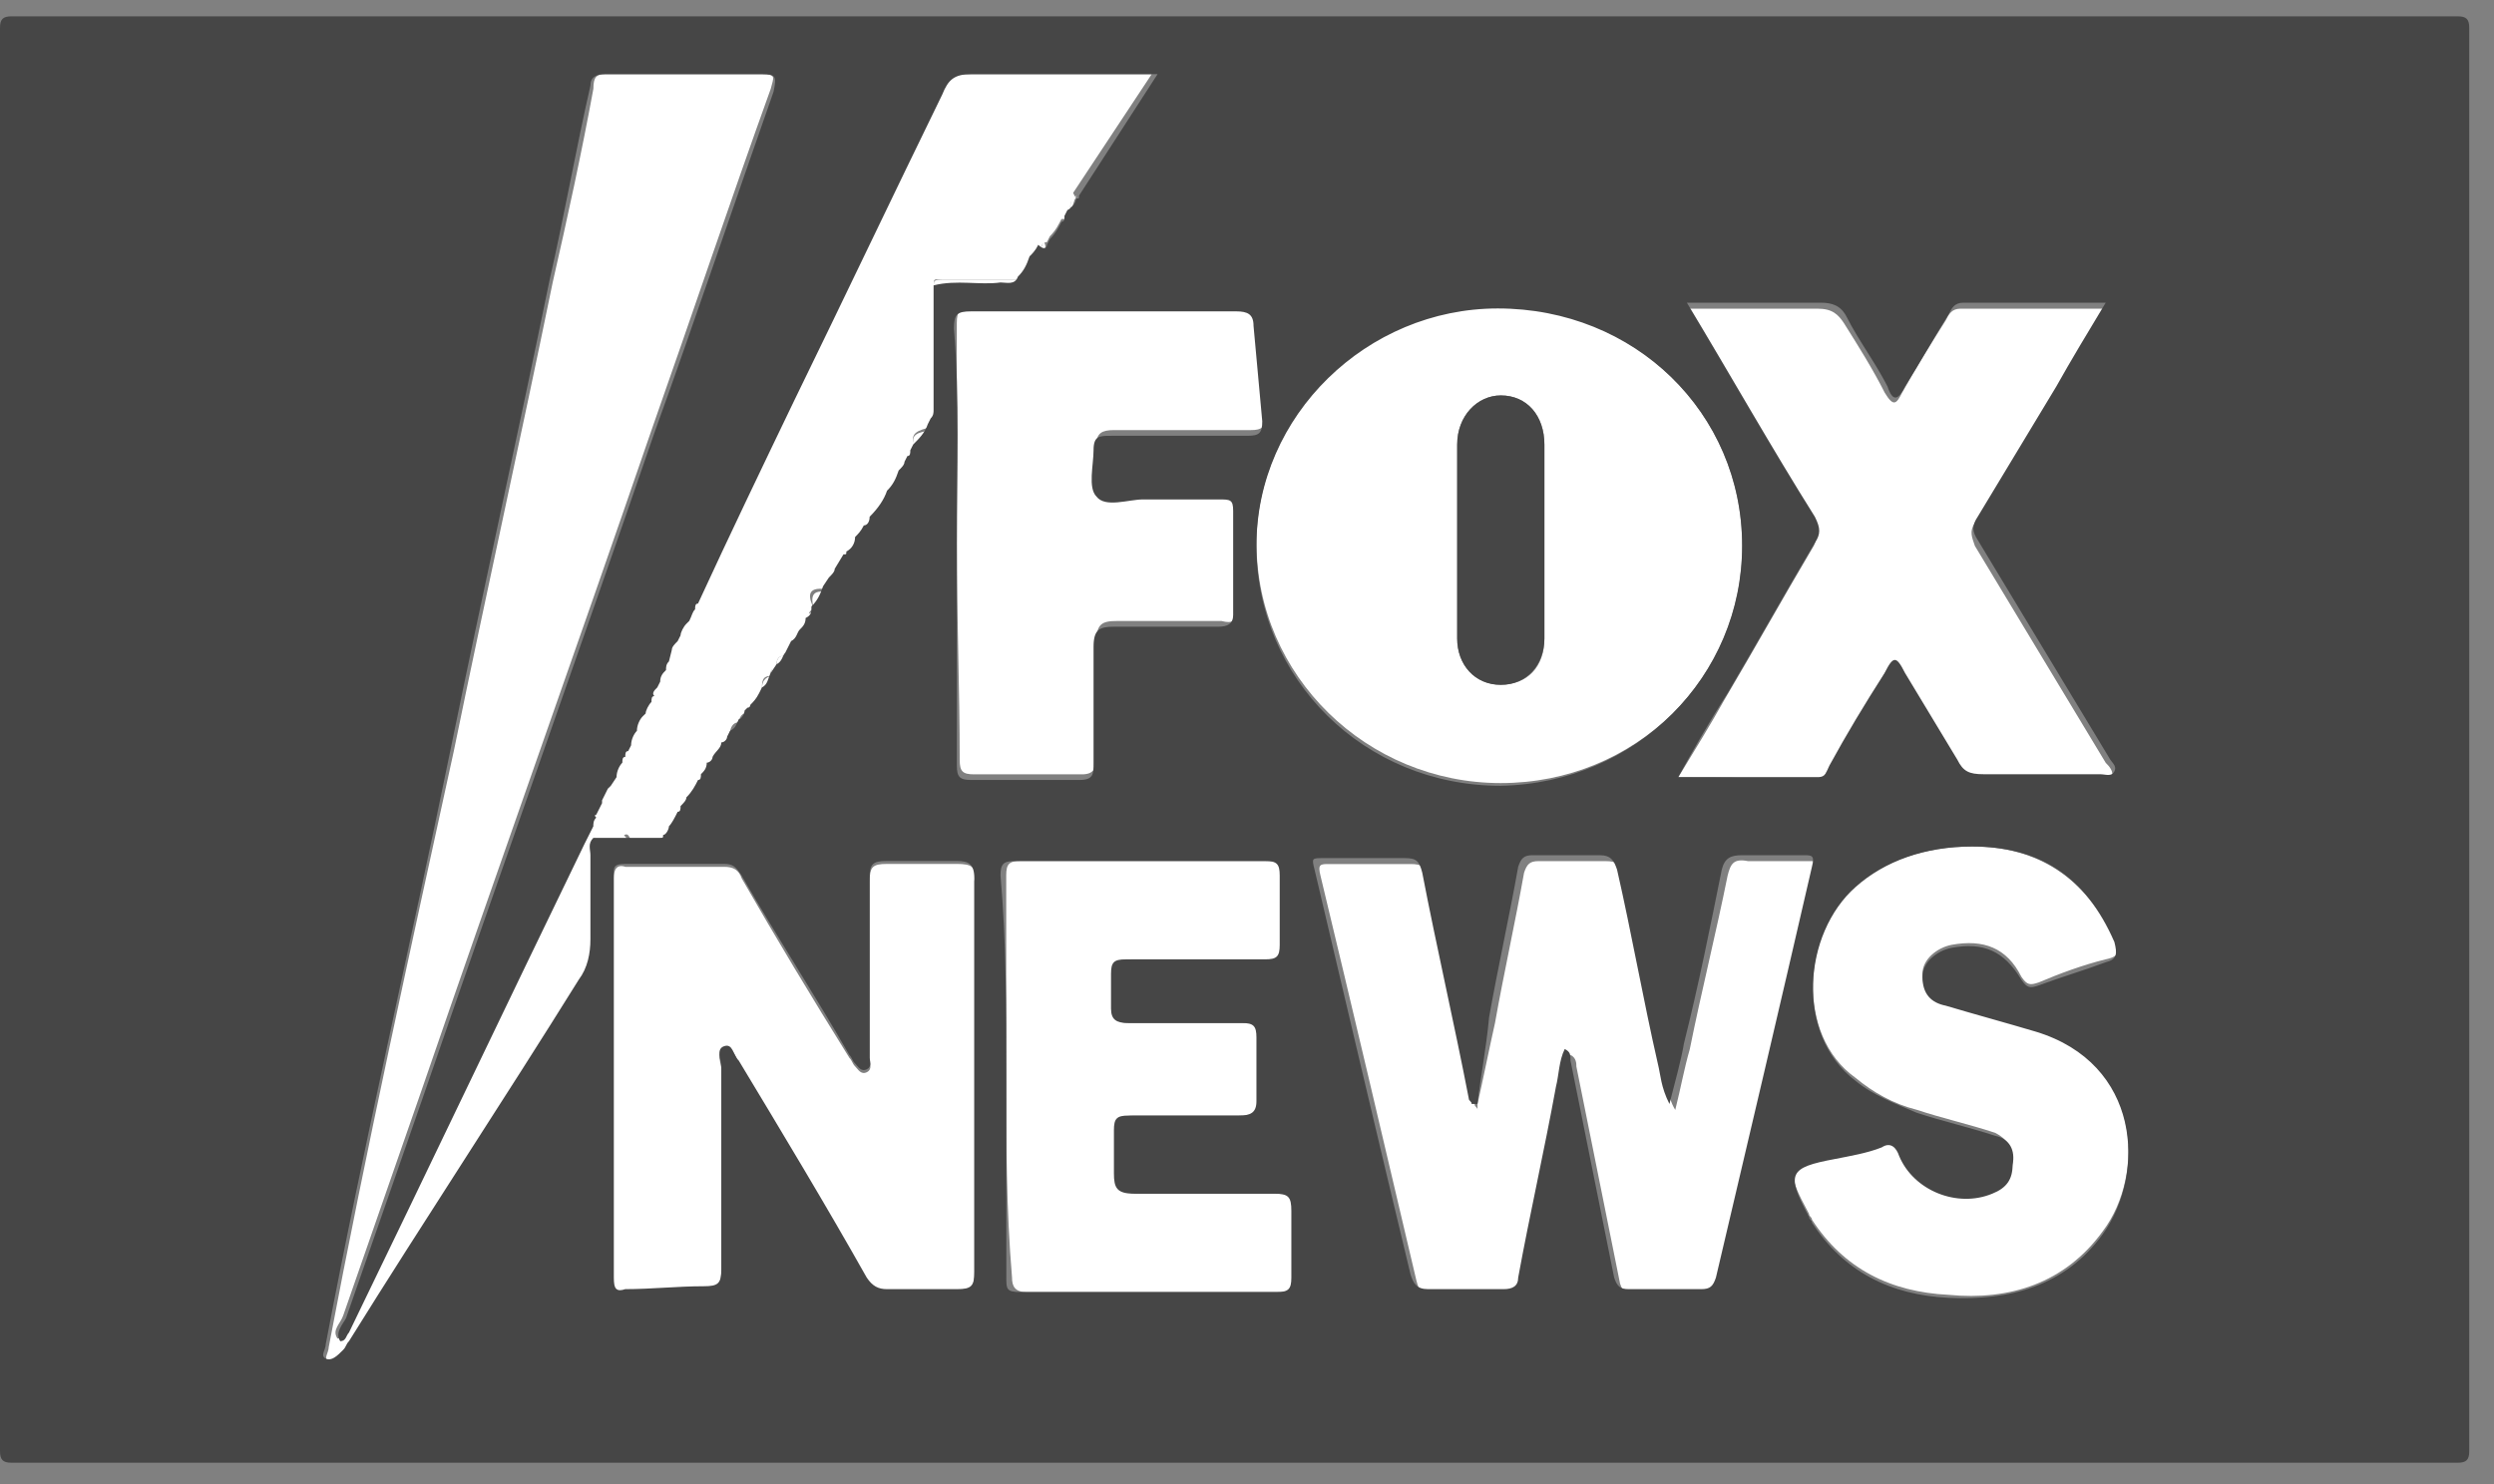
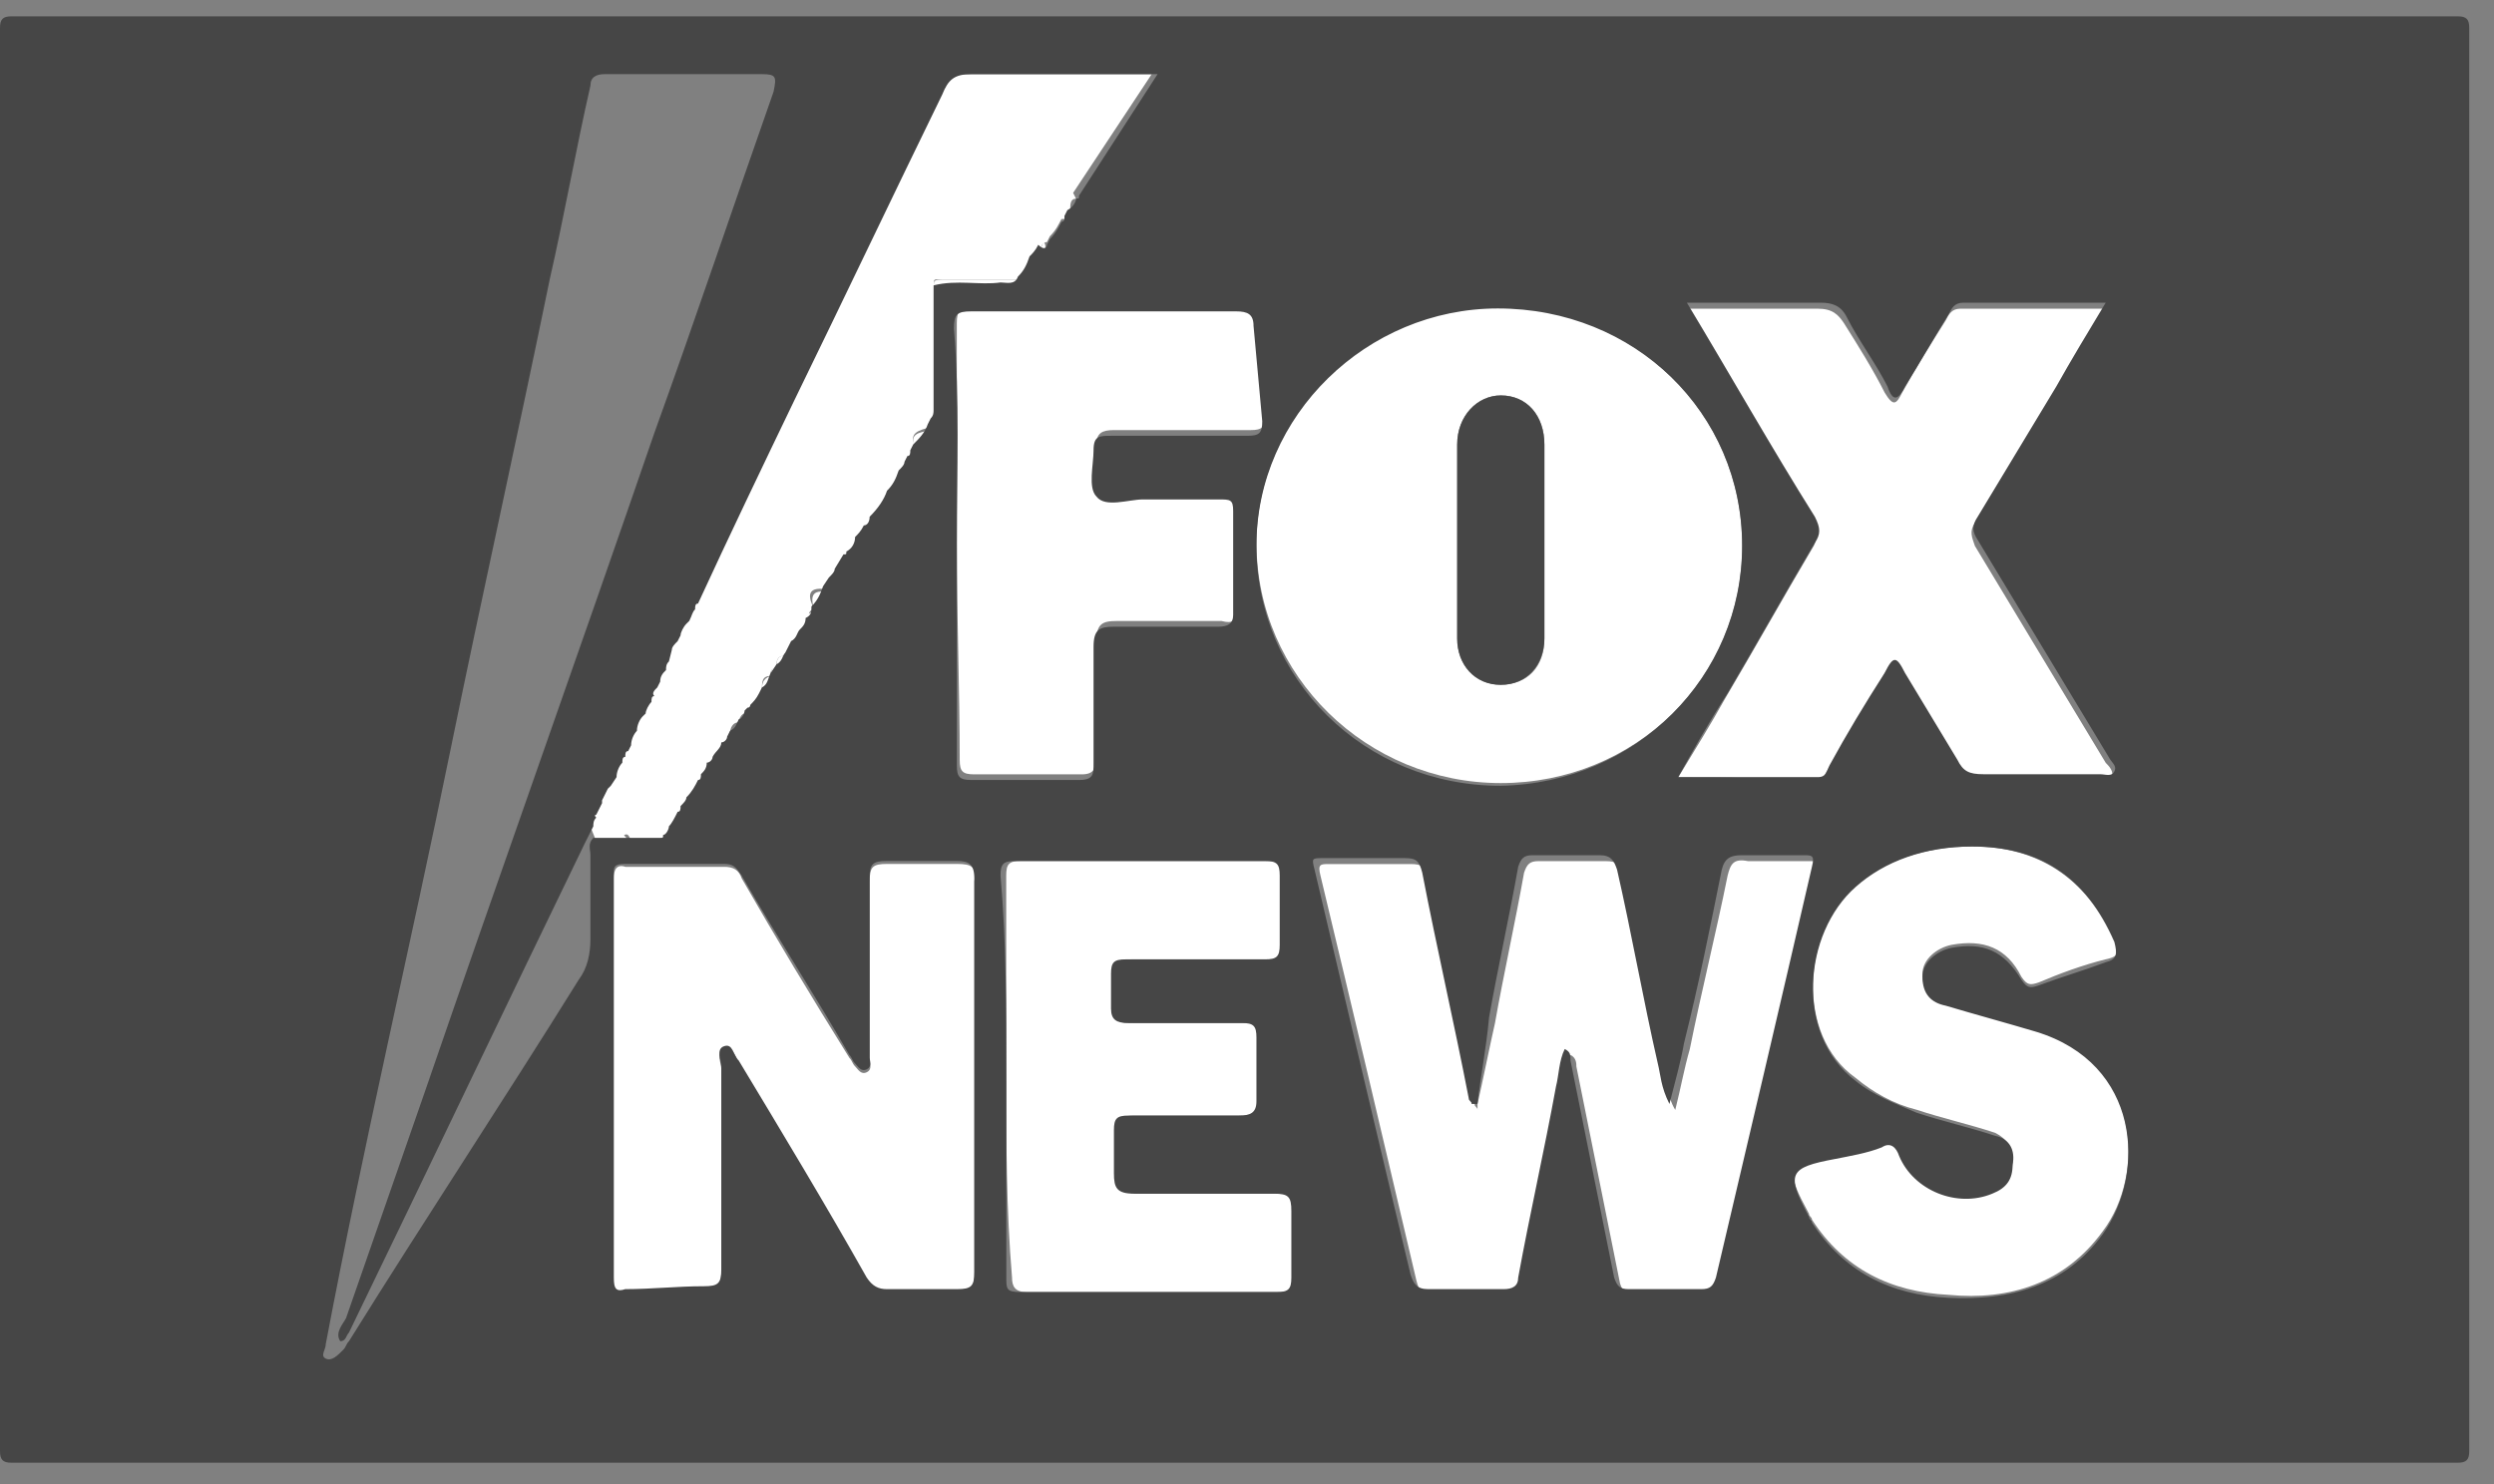
<svg xmlns="http://www.w3.org/2000/svg" width="42" height="25" viewBox="0 0 42 25" fill="none">
  <rect x="0" y="0" width="42" height="25" fill="#808080" stroke="none" />
  <path d="M29.34 9.195C29.34 11.436 27.527 13.191 25.274 13.191C23.021 13.191 21.16 11.388 21.16 9.146C21.16 7.002 23.021 5.15 25.225 5.15C27.527 5.199 29.34 6.953 29.34 9.195ZM26.009 9.097C26.009 8.561 26.009 8.025 26.009 7.489C26.009 7.002 25.715 6.661 25.274 6.661C24.883 6.661 24.54 7.002 24.54 7.489C24.54 8.561 24.54 9.682 24.54 10.754C24.54 11.193 24.834 11.534 25.274 11.534C25.715 11.534 26.009 11.242 26.009 10.754C26.009 10.218 26.009 9.682 26.009 9.097Z" fill="white" />
-   <path d="M10.042 14.165C9.944 14.214 9.993 14.36 9.993 14.457C9.993 14.945 9.993 15.383 9.993 15.87C9.993 16.114 9.944 16.358 9.797 16.553C8.523 18.599 7.201 20.597 5.928 22.644C5.879 22.693 5.879 22.741 5.83 22.79C5.781 22.888 5.683 22.985 5.536 22.936C5.438 22.888 5.536 22.79 5.536 22.693C6.172 19.33 6.907 16.017 7.642 12.654C8.181 10.023 8.768 7.391 9.307 4.76C9.552 3.688 9.797 2.567 9.993 1.495C9.993 1.3 10.042 1.251 10.189 1.251C11.07 1.251 11.952 1.251 12.834 1.251C13.078 1.251 13.029 1.3 12.98 1.495C12.295 3.395 11.658 5.296 10.972 7.245C9.699 10.949 8.376 14.652 7.103 18.356C6.662 19.623 6.221 20.89 5.781 22.157C5.732 22.303 5.585 22.4 5.683 22.547C5.781 22.547 5.781 22.449 5.83 22.4C7.152 19.671 8.474 16.894 9.797 14.165C9.846 14.067 9.895 13.97 9.944 13.873L10.042 14.165Z" fill="white" />
  <path d="M24.882 18.599C24.98 18.161 25.078 17.673 25.176 17.235C25.323 16.406 25.519 15.529 25.666 14.701C25.715 14.555 25.764 14.506 25.91 14.506C26.302 14.506 26.645 14.506 27.037 14.506C27.233 14.506 27.282 14.555 27.331 14.749C27.576 15.822 27.772 16.942 28.017 18.014C28.066 18.209 28.066 18.453 28.212 18.697C28.31 18.307 28.359 18.014 28.457 17.673C28.653 16.699 28.898 15.724 29.094 14.749C29.143 14.555 29.192 14.457 29.437 14.506C29.78 14.506 30.123 14.506 30.465 14.506C30.612 14.506 30.661 14.506 30.612 14.701C30.074 16.991 29.535 19.281 28.996 21.62C28.947 21.767 28.898 21.815 28.751 21.815C28.359 21.815 27.919 21.815 27.527 21.815C27.38 21.815 27.331 21.767 27.282 21.62C27.037 20.402 26.792 19.184 26.547 17.966C26.547 17.917 26.547 17.82 26.449 17.771C26.351 17.966 26.351 18.161 26.302 18.404C26.057 19.476 25.861 20.548 25.666 21.62C25.617 21.767 25.568 21.815 25.421 21.815C24.98 21.815 24.588 21.815 24.147 21.815C23.951 21.815 23.902 21.767 23.853 21.572C23.315 19.281 22.776 16.991 22.237 14.749C22.188 14.555 22.237 14.555 22.384 14.555C22.825 14.555 23.315 14.555 23.755 14.555C23.951 14.555 24 14.603 24.049 14.798C24.294 16.065 24.588 17.332 24.833 18.599C24.833 18.648 24.882 18.648 24.882 18.697V18.599Z" fill="white" />
  <path d="M28.262 13.095C28.556 12.607 28.8 12.218 29.045 11.779C29.535 10.951 30.025 10.073 30.515 9.245C30.613 9.099 30.613 8.953 30.515 8.806C29.78 7.637 29.094 6.419 28.36 5.2H28.947C29.486 5.2 30.025 5.2 30.613 5.2C30.858 5.2 30.956 5.298 31.053 5.444C31.298 5.834 31.543 6.224 31.739 6.614C31.886 6.857 31.935 6.809 32.033 6.614C32.278 6.175 32.523 5.785 32.768 5.395C32.817 5.298 32.866 5.2 33.013 5.2C33.796 5.2 34.58 5.2 35.413 5.2C35.119 5.688 34.874 6.175 34.58 6.614C34.139 7.345 33.698 8.076 33.258 8.806C33.16 8.953 33.209 9.05 33.258 9.196C33.992 10.415 34.727 11.633 35.462 12.851C35.511 12.9 35.608 12.997 35.559 13.095C35.511 13.192 35.413 13.143 35.315 13.143C34.678 13.143 33.992 13.143 33.355 13.143C33.16 13.143 33.013 13.095 32.915 12.9C32.621 12.413 32.327 11.925 32.033 11.438C31.886 11.146 31.837 11.146 31.69 11.438C31.396 11.974 31.102 12.461 30.76 12.997C30.711 13.095 30.662 13.192 30.564 13.192C29.829 13.095 29.094 13.095 28.262 13.095Z" fill="white" />
  <path d="M16.409 18.159C16.409 19.28 16.409 20.352 16.409 21.473C16.409 21.668 16.36 21.765 16.115 21.765C15.724 21.765 15.332 21.765 14.94 21.765C14.793 21.765 14.646 21.716 14.597 21.57C13.862 20.352 13.177 19.134 12.442 17.915C12.393 17.818 12.344 17.623 12.197 17.672C12.05 17.72 12.148 17.915 12.148 18.013C12.148 19.134 12.148 20.303 12.148 21.424C12.148 21.619 12.099 21.716 11.854 21.716C11.414 21.716 10.973 21.716 10.532 21.765C10.336 21.765 10.336 21.716 10.336 21.57C10.336 19.865 10.336 18.159 10.336 16.453C10.336 15.917 10.336 15.333 10.336 14.797C10.336 14.65 10.385 14.553 10.532 14.602C11.071 14.602 11.658 14.602 12.197 14.602C12.344 14.602 12.442 14.65 12.491 14.797C13.079 15.82 13.666 16.795 14.303 17.818C14.352 17.867 14.352 17.915 14.401 17.964C14.45 18.013 14.499 18.11 14.597 18.062C14.695 18.013 14.646 17.915 14.646 17.867C14.646 16.843 14.646 15.869 14.646 14.845C14.646 14.602 14.695 14.553 14.94 14.553C15.332 14.553 15.724 14.553 16.115 14.553C16.36 14.553 16.458 14.602 16.409 14.845C16.409 15.917 16.409 17.038 16.409 18.159Z" fill="white" />
  <path d="M10.039 14.165L9.941 13.921C9.99 13.873 9.99 13.824 9.99 13.775V13.726L10.039 13.629L10.088 13.531V13.483L10.137 13.385L10.186 13.288L10.235 13.239L10.284 13.093C10.382 13.044 10.382 12.947 10.382 12.849C10.382 12.8 10.382 12.752 10.431 12.752C10.48 12.703 10.48 12.654 10.48 12.605L10.529 12.508C10.529 12.411 10.578 12.313 10.627 12.264C10.725 12.216 10.774 12.118 10.725 12.021L10.774 11.972C10.872 11.923 10.872 11.826 10.872 11.777C10.872 11.728 10.872 11.68 10.921 11.68C10.97 11.631 11.019 11.582 10.97 11.533L11.019 11.436C11.117 11.387 11.117 11.338 11.117 11.241C11.166 11.192 11.166 11.143 11.166 11.095L11.215 10.997C11.264 10.949 11.264 10.9 11.313 10.851L11.362 10.754C11.46 10.705 11.46 10.656 11.46 10.559L11.509 10.461C11.607 10.413 11.607 10.364 11.607 10.266L11.656 10.169C12.194 9.048 12.733 7.879 13.272 6.758C14.105 5.052 14.937 3.298 15.77 1.592C15.868 1.349 16.015 1.251 16.26 1.251C17.288 1.251 18.317 1.251 19.394 1.251L18.072 3.249L18.121 3.347C18.023 3.347 18.023 3.444 18.023 3.542L17.974 3.639V3.688H17.876C17.827 3.785 17.778 3.883 17.68 3.98L17.631 4.078C17.582 4.078 17.533 4.126 17.533 4.175C17.435 4.175 17.386 4.273 17.386 4.37C17.337 4.516 17.288 4.614 17.19 4.711C16.749 4.711 16.309 4.711 15.868 4.711C15.77 4.711 15.672 4.662 15.77 4.857V6.953L15.721 7.099L15.672 7.196C15.476 7.245 15.28 7.294 15.427 7.537L15.378 7.635C15.378 7.684 15.378 7.732 15.329 7.732L15.28 7.83C15.28 7.879 15.231 7.927 15.182 7.976C14.986 8.025 14.986 8.171 14.986 8.317C14.937 8.463 14.839 8.658 14.692 8.756C14.643 8.804 14.594 8.853 14.594 8.902C14.496 8.902 14.447 8.999 14.447 9.097C14.447 9.194 14.398 9.292 14.3 9.341L14.252 9.389L14.105 9.633C14.007 9.633 14.007 9.73 14.007 9.779C13.958 9.779 13.909 9.877 13.909 9.925C13.566 9.877 13.615 10.072 13.713 10.266C13.615 10.266 13.615 10.364 13.615 10.461C13.615 10.51 13.566 10.607 13.517 10.656C13.419 10.705 13.37 10.754 13.37 10.851L13.321 10.949L13.223 11.046C13.076 11.046 13.076 11.143 13.076 11.241C13.027 11.241 12.978 11.29 12.978 11.338C12.978 11.338 12.978 11.338 12.978 11.387C12.831 11.387 12.831 11.485 12.831 11.631L12.782 11.728C12.782 11.826 12.684 11.874 12.635 11.923L12.586 11.972L12.537 12.021C12.488 12.021 12.439 12.118 12.439 12.167C12.341 12.167 12.292 12.264 12.292 12.362L12.341 12.459L12.243 12.557C12.097 12.605 12.097 12.703 12.097 12.8C12.047 12.8 11.998 12.849 11.998 12.898C11.998 12.995 11.95 13.044 11.9 13.093L11.852 13.19C11.803 13.288 11.754 13.385 11.656 13.483C11.607 13.483 11.558 13.58 11.558 13.629C11.558 13.678 11.558 13.726 11.509 13.726C11.411 13.775 11.362 13.824 11.362 13.97C11.313 13.97 11.264 14.019 11.264 14.116L11.215 14.165C11.019 14.214 10.823 14.214 10.627 14.165C10.578 14.019 10.529 14.019 10.431 14.165H10.039Z" fill="white" />
  <path d="M16.113 9.146C16.113 7.928 16.113 6.661 16.113 5.442C16.113 5.247 16.162 5.15 16.407 5.15C17.877 5.15 19.346 5.15 20.864 5.15C21.06 5.15 21.158 5.199 21.158 5.394C21.158 5.93 21.207 6.466 21.305 7.002C21.305 7.197 21.256 7.245 21.06 7.245C20.276 7.245 19.542 7.245 18.758 7.245C18.562 7.245 18.464 7.294 18.464 7.489C18.464 7.733 18.366 8.122 18.513 8.269C18.66 8.464 19.003 8.317 19.297 8.317C19.738 8.317 20.13 8.317 20.57 8.317C20.717 8.317 20.815 8.317 20.815 8.512C20.815 9.097 20.815 9.682 20.815 10.267C20.815 10.461 20.766 10.51 20.57 10.461C19.983 10.461 19.395 10.461 18.807 10.461C18.562 10.461 18.464 10.51 18.464 10.803C18.464 11.436 18.464 12.118 18.464 12.752C18.464 12.947 18.415 13.044 18.219 13.044C17.632 13.044 16.995 13.044 16.407 13.044C16.211 13.044 16.162 12.995 16.162 12.801C16.162 11.631 16.113 10.413 16.113 9.146Z" fill="white" />
  <path d="M33.208 14.259C34.334 14.259 35.118 14.795 35.608 15.818C35.706 16.013 35.706 16.111 35.461 16.16C35.069 16.257 34.677 16.403 34.334 16.549C34.187 16.598 34.138 16.598 34.04 16.452C33.795 15.965 33.404 15.818 32.865 15.916C32.62 15.965 32.375 16.16 32.375 16.403C32.375 16.696 32.522 16.842 32.767 16.89C33.257 17.037 33.795 17.183 34.285 17.329C36.048 17.865 36.147 19.766 35.412 20.74C34.775 21.617 33.844 21.91 32.816 21.812C31.836 21.764 31.053 21.374 30.514 20.545C30.514 20.497 30.465 20.497 30.465 20.448C30.073 19.717 30.073 19.668 30.906 19.473C31.151 19.424 31.445 19.376 31.689 19.278C31.885 19.23 31.934 19.278 31.983 19.424C32.228 20.009 32.963 20.302 33.551 20.058C33.746 19.96 33.893 19.814 33.893 19.571C33.893 19.327 33.795 19.181 33.6 19.083C33.159 18.937 32.718 18.84 32.277 18.694C31.885 18.596 31.543 18.401 31.249 18.157C30.22 17.427 30.367 15.672 31.249 14.893C31.738 14.503 32.424 14.259 33.208 14.259Z" fill="white" />
  <path d="M16.945 18.11C16.945 16.989 16.945 15.869 16.945 14.748C16.945 14.553 16.994 14.504 17.19 14.504C18.611 14.504 20.031 14.504 21.402 14.504C21.598 14.504 21.647 14.553 21.647 14.748C21.647 15.138 21.647 15.527 21.647 15.917C21.647 16.112 21.598 16.161 21.402 16.161C20.619 16.161 19.835 16.161 19.051 16.161C18.855 16.161 18.758 16.21 18.806 16.405C18.806 16.6 18.806 16.794 18.806 16.989C18.758 17.233 18.855 17.233 19.1 17.233C19.737 17.233 20.374 17.233 21.011 17.233C21.206 17.233 21.255 17.282 21.255 17.477C21.255 17.818 21.255 18.208 21.255 18.549C21.255 18.792 21.206 18.792 20.962 18.792C20.325 18.792 19.737 18.792 19.1 18.792C18.904 18.792 18.806 18.841 18.855 19.036C18.855 19.28 18.855 19.523 18.855 19.767C18.855 20.011 18.904 20.108 19.198 20.108C19.982 20.108 20.766 20.108 21.549 20.108C21.794 20.108 21.843 20.206 21.843 20.401C21.843 20.79 21.843 21.18 21.843 21.521C21.843 21.716 21.794 21.765 21.598 21.765C20.178 21.765 18.709 21.765 17.288 21.765C17.092 21.765 17.043 21.668 17.043 21.521C16.945 20.352 16.945 19.231 16.945 18.11Z" fill="white" />
  <path d="M15.771 4.857C15.673 4.711 15.771 4.711 15.869 4.711C16.31 4.711 16.751 4.711 17.191 4.711C17.142 4.857 16.995 4.809 16.898 4.809C16.555 4.857 16.163 4.809 15.771 4.857Z" fill="white" />
  <path d="M13.717 10.314C13.668 10.119 13.619 9.924 13.913 9.973C13.864 10.071 13.815 10.168 13.717 10.314Z" fill="white" />
  <path d="M15.43 7.584C15.283 7.292 15.479 7.292 15.675 7.243C15.626 7.341 15.528 7.438 15.43 7.584Z" fill="white" />
  <path d="M14.941 8.316C14.99 8.169 14.941 8.023 15.137 7.974C15.137 8.121 15.039 8.218 14.941 8.316Z" fill="white" />
  <path d="M12.098 12.845C12.098 12.748 12.146 12.602 12.244 12.602C12.244 12.7 12.146 12.748 12.098 12.845Z" fill="white" />
  <path d="M10.387 14.161C10.436 14.015 10.484 14.015 10.582 14.161H10.387Z" fill="white" />
  <path d="M11.363 14.016C11.363 13.919 11.412 13.822 11.51 13.773C11.461 13.87 11.412 13.919 11.363 14.016Z" fill="white" />
  <path d="M12.832 11.63C12.832 11.533 12.832 11.436 12.979 11.387C12.93 11.485 12.93 11.582 12.832 11.63Z" fill="white" />
  <path d="M13.078 11.239C13.078 11.141 13.078 11.044 13.225 11.044C13.176 11.141 13.176 11.19 13.078 11.239Z" fill="white" />
  <path d="M13.324 10.848C13.324 10.75 13.373 10.653 13.471 10.653C13.422 10.75 13.422 10.799 13.324 10.848Z" fill="white" />
  <path d="M10.434 12.847C10.434 12.945 10.434 13.042 10.336 13.09C10.336 13.042 10.385 12.945 10.434 12.847Z" fill="white" />
  <path d="M13.57 10.508C13.57 10.41 13.57 10.362 13.668 10.313C13.668 10.362 13.668 10.459 13.57 10.508Z" fill="white" />
-   <path d="M18.027 3.492C18.027 3.395 18.027 3.346 18.125 3.298C18.076 3.395 18.076 3.492 18.027 3.492Z" fill="white" />
  <path d="M11.559 10.508C11.559 10.605 11.559 10.703 11.461 10.703C11.461 10.654 11.51 10.557 11.559 10.508Z" fill="white" />
  <path d="M17.438 4.418C17.438 4.321 17.438 4.224 17.584 4.224C17.535 4.321 17.487 4.37 17.438 4.418Z" fill="white" />
  <path d="M11.219 11.239C11.219 11.336 11.219 11.384 11.121 11.433C11.121 11.384 11.17 11.287 11.219 11.239Z" fill="white" />
  <path d="M10.973 11.774C10.973 11.871 10.924 11.92 10.875 11.969C10.875 11.92 10.924 11.823 10.973 11.774Z" fill="white" />
  <path d="M12.395 12.359C12.395 12.262 12.443 12.165 12.541 12.165C12.492 12.262 12.443 12.311 12.395 12.359Z" fill="white" />
  <path d="M14.449 9.094C14.449 8.997 14.449 8.9 14.596 8.9C14.596 8.949 14.547 9.046 14.449 9.094Z" fill="white" />
  <path d="M14.059 9.777C14.059 9.679 14.059 9.63 14.157 9.63C14.108 9.679 14.108 9.728 14.059 9.777Z" fill="white" />
  <path d="M10.824 12.068C10.824 12.165 10.775 12.262 10.727 12.311C10.727 12.165 10.775 12.116 10.824 12.068Z" fill="white" />
  <path d="M17.535 4.226C17.535 4.177 17.535 4.128 17.584 4.079C17.634 4.177 17.584 4.226 17.535 4.226Z" fill="white" />
  <path d="M12.981 11.386C12.981 11.337 12.981 11.288 13.03 11.239C13.03 11.239 13.03 11.239 13.079 11.239L12.981 11.386Z" fill="white" />
  <path d="M12.492 12.168C12.492 12.118 12.492 12.069 12.591 12.02C12.591 12.118 12.541 12.168 12.492 12.168Z" fill="white" />
  <path d="M11.512 13.675C11.512 13.626 11.512 13.528 11.61 13.528C11.61 13.577 11.61 13.675 11.512 13.675Z" fill="white" />
-   <path d="M11.219 14.164C11.219 14.115 11.268 14.017 11.317 14.017C11.317 14.066 11.317 14.115 11.219 14.164Z" fill="white" />
  <path d="M13.961 9.925C13.961 9.875 14.01 9.777 14.059 9.777L13.961 9.925Z" fill="white" />
  <path d="M15.723 7.098L15.772 6.951C15.772 7.049 15.772 7.098 15.723 7.098Z" fill="white" />
  <path d="M11.415 10.849C11.415 10.898 11.415 10.997 11.316 10.997C11.316 10.947 11.366 10.898 11.415 10.849Z" fill="white" />
  <path d="M11.707 10.262C11.707 10.311 11.707 10.408 11.609 10.457C11.658 10.36 11.658 10.311 11.707 10.262Z" fill="white" />
  <path d="M11.805 13.239L11.854 13.141C11.902 13.19 11.854 13.239 11.805 13.239Z" fill="white" />
  <path d="M10.581 12.652C10.581 12.701 10.581 12.75 10.532 12.799C10.483 12.701 10.532 12.652 10.581 12.652Z" fill="white" />
-   <path d="M12.246 12.554L12.344 12.457C12.344 12.506 12.295 12.554 12.246 12.554Z" fill="white" />
  <path d="M11.12 11.531C11.12 11.581 11.12 11.63 11.071 11.679C11.022 11.63 11.071 11.581 11.12 11.531Z" fill="white" />
  <path d="M12 12.945C12 12.896 12.049 12.847 12.098 12.847C12.098 12.896 12.049 12.896 12 12.945Z" fill="white" />
  <path d="M11.268 11.141C11.268 11.19 11.268 11.239 11.219 11.289C11.219 11.19 11.219 11.141 11.268 11.141Z" fill="white" />
  <path d="M10.042 13.774C10.042 13.823 10.042 13.872 9.993 13.921C9.944 13.823 9.993 13.774 10.042 13.774Z" fill="white" />
  <path d="M11.756 10.118L11.707 10.216C11.707 10.216 11.707 10.167 11.756 10.118Z" fill="white" />
  <path d="M14.305 9.389L14.353 9.341C14.353 9.341 14.305 9.341 14.305 9.389Z" fill="white" />
  <path d="M14.598 8.901C14.598 8.852 14.647 8.803 14.696 8.754C14.647 8.803 14.647 8.852 14.598 8.901Z" fill="white" />
  <path d="M10.286 13.235C10.238 13.235 10.238 13.282 10.286 13.235V13.235Z" fill="white" />
  <path d="M10.19 13.383L10.141 13.48L10.19 13.383Z" fill="white" />
  <path d="M10.139 13.528L10.09 13.625L10.139 13.528Z" fill="white" />
  <path d="M17.879 3.686L17.928 3.637C17.928 3.637 17.928 3.686 17.879 3.686Z" fill="white" />
  <path d="M10.092 13.627L10.043 13.724L10.092 13.627Z" fill="white" />
  <path d="M17.633 4.078L17.682 3.981L17.633 4.078Z" fill="white" />
  <path d="M12.785 11.726L12.834 11.629L12.785 11.726Z" fill="white" />
  <path d="M12.59 12.02L12.639 11.923C12.688 11.971 12.639 11.971 12.59 12.02Z" fill="white" />
  <path d="M13.225 11.044L13.274 10.947L13.225 11.044Z" fill="white" />
  <path d="M10.631 12.505L10.582 12.602L10.631 12.505Z" fill="white" />
  <path d="M11.168 14.163L11.217 14.114C11.217 14.163 11.217 14.163 11.168 14.163Z" fill="white" />
-   <path d="M18.125 3.346L18.174 3.298C18.174 3.298 18.174 3.298 18.125 3.346Z" fill="white" />
  <path d="M17.926 3.59L17.975 3.492L17.926 3.59Z" fill="white" />
  <path d="M15.234 7.828L15.283 7.73L15.234 7.828Z" fill="white" />
  <path d="M15.379 7.633L15.428 7.536L15.379 7.633Z" fill="white" />
  <path d="M20.816 24.64C13.959 24.64 7.102 24.64 0.196 24.64C0.049 24.64 0 24.591 0 24.445C0 16.453 0 8.461 0 0.47C0 0.323 0.049 0.275 0.196 0.275C13.91 0.275 27.673 0.275 41.387 0.275C41.534 0.275 41.583 0.323 41.583 0.47C41.583 8.461 41.583 16.453 41.583 24.445C41.583 24.591 41.534 24.64 41.387 24.64C34.53 24.64 27.673 24.64 20.816 24.64ZM10.579 12.652C10.53 12.652 10.53 12.701 10.53 12.75C10.481 12.75 10.481 12.798 10.481 12.847C10.432 12.896 10.383 12.993 10.383 13.091L10.286 13.237L10.236 13.286L10.188 13.383L10.139 13.481C10.139 13.481 10.139 13.481 10.139 13.529L10.09 13.627L10.041 13.724C10.041 13.724 9.992 13.724 10.041 13.773C9.992 13.822 9.992 13.87 9.992 13.919C9.943 14.017 9.894 14.114 9.845 14.212C8.522 16.941 7.2 19.718 5.877 22.447C5.828 22.496 5.828 22.593 5.73 22.593C5.633 22.447 5.779 22.301 5.828 22.203C6.269 20.936 6.71 19.669 7.151 18.402C8.424 14.699 9.747 10.995 11.02 7.292C11.706 5.391 12.343 3.491 13.028 1.542C13.077 1.298 13.077 1.249 12.832 1.249C11.951 1.249 11.069 1.249 10.188 1.249C10.041 1.249 9.943 1.298 9.943 1.444C9.698 2.516 9.502 3.637 9.257 4.709C8.718 7.341 8.13 9.972 7.592 12.604C6.906 15.966 6.122 19.279 5.486 22.642C5.486 22.739 5.388 22.837 5.486 22.886C5.584 22.934 5.682 22.837 5.779 22.739C5.828 22.691 5.828 22.642 5.877 22.593C7.151 20.547 8.473 18.549 9.747 16.502C9.894 16.307 9.943 16.063 9.943 15.82C9.943 15.332 9.943 14.894 9.943 14.406C9.943 14.309 9.894 14.212 9.992 14.114H10.53C10.726 14.114 10.922 14.114 11.118 14.114C11.167 14.114 11.167 14.114 11.167 14.065C11.216 14.065 11.265 13.968 11.265 13.919C11.314 13.87 11.363 13.773 11.412 13.675C11.461 13.675 11.461 13.627 11.461 13.578C11.51 13.529 11.559 13.481 11.559 13.432C11.657 13.334 11.706 13.237 11.755 13.139C11.804 13.139 11.804 13.091 11.804 13.042C11.853 12.993 11.902 12.945 11.902 12.847C11.951 12.847 12 12.798 12 12.75C12.049 12.652 12.147 12.604 12.147 12.506C12.196 12.506 12.245 12.457 12.245 12.409L12.294 12.311C12.392 12.262 12.392 12.214 12.441 12.116C12.489 12.116 12.539 12.019 12.539 11.97L12.588 11.921C12.636 11.921 12.636 11.873 12.636 11.873C12.685 11.824 12.734 11.775 12.783 11.678L12.832 11.58C12.93 11.531 12.93 11.434 12.979 11.336L13.077 11.19C13.175 11.142 13.175 11.044 13.224 10.995L13.273 10.898L13.322 10.8C13.42 10.752 13.42 10.654 13.469 10.605C13.518 10.557 13.567 10.508 13.567 10.411C13.665 10.362 13.665 10.313 13.665 10.216C13.763 10.118 13.812 10.021 13.861 9.875L13.959 9.728C14.008 9.68 14.057 9.631 14.057 9.582L14.204 9.339C14.253 9.339 14.253 9.339 14.253 9.29C14.351 9.241 14.4 9.144 14.4 9.046C14.449 8.997 14.498 8.949 14.547 8.851C14.596 8.851 14.645 8.802 14.645 8.705C14.791 8.559 14.889 8.413 14.938 8.266C15.036 8.169 15.085 8.072 15.134 7.925C15.183 7.877 15.232 7.828 15.232 7.779L15.281 7.682C15.33 7.682 15.33 7.633 15.33 7.584L15.379 7.487C15.477 7.389 15.575 7.292 15.624 7.146L15.673 7.048C15.722 6.999 15.722 6.951 15.722 6.902V4.807C16.114 4.709 16.506 4.807 16.849 4.758C16.947 4.758 17.093 4.807 17.142 4.66C17.241 4.563 17.289 4.465 17.338 4.319C17.387 4.271 17.436 4.222 17.485 4.124C17.583 4.222 17.632 4.173 17.632 4.124L17.681 4.027C17.779 3.929 17.828 3.832 17.877 3.735C17.926 3.735 17.926 3.686 17.926 3.686C17.926 3.686 17.926 3.686 17.926 3.637L17.975 3.54C18.073 3.491 18.122 3.393 18.122 3.345C18.171 3.345 18.171 3.345 18.171 3.296L19.494 1.249C18.416 1.249 17.387 1.249 16.359 1.249C16.065 1.249 15.967 1.347 15.869 1.59C15.036 3.296 14.204 5.05 13.371 6.756C12.832 7.877 12.294 8.997 11.755 10.167C11.706 10.167 11.706 10.216 11.706 10.264C11.657 10.313 11.657 10.362 11.608 10.459L11.559 10.508C11.51 10.557 11.461 10.654 11.461 10.703L11.412 10.8C11.363 10.849 11.314 10.898 11.314 10.947L11.265 11.142C11.216 11.19 11.216 11.239 11.216 11.288C11.167 11.336 11.118 11.385 11.118 11.483L11.069 11.58C11.02 11.629 10.971 11.678 11.02 11.726C10.971 11.726 10.971 11.775 10.971 11.824C10.922 11.873 10.873 11.97 10.873 12.019L10.824 12.067C10.775 12.116 10.726 12.214 10.726 12.311C10.677 12.36 10.628 12.457 10.628 12.555L10.579 12.652ZM29.338 9.192C29.338 6.951 27.526 5.196 25.224 5.196C23.02 5.196 21.159 6.999 21.159 9.192C21.159 11.434 22.971 13.237 25.273 13.237C27.575 13.188 29.338 11.385 29.338 9.192ZM24.881 18.597H24.783C24.783 18.549 24.734 18.549 24.734 18.5C24.489 17.233 24.195 15.966 23.951 14.699C23.901 14.504 23.853 14.455 23.657 14.455C23.216 14.455 22.726 14.455 22.285 14.455C22.089 14.455 22.089 14.455 22.138 14.65C22.677 16.941 23.216 19.231 23.755 21.472C23.804 21.619 23.853 21.716 24.049 21.716C24.489 21.716 24.881 21.716 25.322 21.716C25.469 21.716 25.567 21.667 25.567 21.521C25.763 20.449 26.008 19.377 26.203 18.305C26.253 18.11 26.253 17.866 26.351 17.671C26.448 17.72 26.448 17.769 26.448 17.866C26.693 19.085 26.938 20.303 27.183 21.521C27.232 21.667 27.281 21.716 27.428 21.716C27.82 21.716 28.261 21.716 28.652 21.716C28.799 21.716 28.848 21.667 28.897 21.521C29.436 19.231 29.975 16.941 30.514 14.601C30.563 14.406 30.514 14.406 30.367 14.406C30.024 14.406 29.681 14.406 29.338 14.406C29.142 14.406 29.044 14.455 28.995 14.65C28.799 15.625 28.604 16.599 28.359 17.574C28.31 17.866 28.212 18.207 28.114 18.597C27.967 18.305 27.967 18.11 27.918 17.915C27.673 16.843 27.477 15.722 27.232 14.65C27.183 14.504 27.134 14.406 26.938 14.406C26.546 14.406 26.203 14.406 25.812 14.406C25.665 14.406 25.616 14.455 25.567 14.601C25.42 15.43 25.224 16.307 25.077 17.135C25.028 17.671 24.93 18.159 24.881 18.597ZM28.261 13.091C29.093 13.091 29.828 13.091 30.612 13.091C30.759 13.091 30.759 12.993 30.808 12.896C31.101 12.36 31.395 11.873 31.738 11.336C31.885 11.044 31.934 11.044 32.081 11.336C32.375 11.824 32.669 12.311 32.963 12.798C33.06 12.993 33.158 13.042 33.403 13.042C34.04 13.042 34.726 13.042 35.362 13.042C35.461 13.042 35.558 13.091 35.607 12.993C35.656 12.896 35.558 12.847 35.51 12.75C34.775 11.531 34.04 10.313 33.305 9.095C33.208 8.949 33.208 8.851 33.305 8.705C33.746 7.974 34.187 7.243 34.628 6.512C34.873 6.074 35.167 5.586 35.461 5.099C34.628 5.099 33.844 5.099 33.06 5.099C32.914 5.099 32.865 5.196 32.816 5.294C32.571 5.684 32.326 6.122 32.081 6.512C31.983 6.707 31.885 6.805 31.787 6.512C31.591 6.122 31.297 5.732 31.101 5.343C31.003 5.148 30.857 5.099 30.661 5.099C30.122 5.099 29.583 5.099 28.995 5.099H28.408C29.142 6.317 29.828 7.535 30.563 8.705C30.661 8.9 30.661 8.997 30.563 9.144C30.073 9.972 29.583 10.849 29.093 11.678C28.75 12.214 28.506 12.652 28.261 13.091ZM16.408 18.159C16.408 17.038 16.408 15.917 16.408 14.796C16.408 14.553 16.31 14.504 16.114 14.504C15.722 14.504 15.33 14.504 14.938 14.504C14.694 14.504 14.645 14.553 14.645 14.796C14.645 15.82 14.645 16.794 14.645 17.818C14.645 17.866 14.694 17.964 14.596 18.013C14.498 18.061 14.449 17.964 14.4 17.915C14.351 17.866 14.351 17.818 14.302 17.769C13.714 16.746 13.077 15.771 12.489 14.748C12.392 14.601 12.343 14.553 12.196 14.553C11.657 14.553 11.069 14.553 10.53 14.553C10.335 14.553 10.335 14.601 10.335 14.748C10.335 15.284 10.335 15.868 10.335 16.404C10.335 18.11 10.335 19.816 10.335 21.521C10.335 21.716 10.383 21.765 10.53 21.716C10.971 21.716 11.412 21.667 11.853 21.667C12.098 21.667 12.147 21.619 12.147 21.375C12.147 20.254 12.147 19.085 12.147 17.964C12.147 17.866 12.049 17.671 12.196 17.623C12.343 17.574 12.343 17.769 12.441 17.866C13.175 19.085 13.91 20.303 14.596 21.521C14.694 21.667 14.791 21.716 14.938 21.716C15.33 21.716 15.722 21.716 16.114 21.716C16.359 21.716 16.408 21.667 16.408 21.424C16.408 20.352 16.408 19.279 16.408 18.159ZM16.114 9.144C16.114 10.411 16.114 11.629 16.114 12.896C16.114 13.091 16.163 13.139 16.359 13.139C16.947 13.139 17.583 13.139 18.171 13.139C18.416 13.139 18.416 13.042 18.416 12.847C18.416 12.214 18.416 11.531 18.416 10.898C18.416 10.605 18.514 10.557 18.759 10.557C19.346 10.557 19.934 10.557 20.522 10.557C20.669 10.557 20.767 10.508 20.767 10.362C20.767 9.777 20.767 9.192 20.767 8.608C20.767 8.413 20.718 8.413 20.522 8.413C20.081 8.413 19.689 8.413 19.249 8.413C19.004 8.413 18.612 8.559 18.465 8.364C18.318 8.218 18.416 7.828 18.416 7.584C18.416 7.341 18.514 7.341 18.71 7.341C19.494 7.341 20.228 7.341 21.012 7.341C21.208 7.341 21.257 7.292 21.257 7.097C21.208 6.561 21.159 6.025 21.11 5.489C21.11 5.294 21.012 5.245 20.816 5.245C19.346 5.245 17.877 5.245 16.359 5.245C16.114 5.245 16.065 5.294 16.065 5.538C16.163 6.707 16.114 7.925 16.114 9.144ZM33.208 14.26C32.424 14.26 31.738 14.504 31.248 14.943C30.367 15.722 30.22 17.428 31.248 18.207C31.542 18.451 31.934 18.597 32.277 18.744C32.718 18.89 33.158 18.987 33.599 19.133C33.844 19.182 33.942 19.377 33.893 19.621C33.893 19.864 33.795 20.011 33.55 20.108C32.963 20.352 32.228 20.059 31.983 19.474C31.934 19.328 31.836 19.231 31.689 19.328C31.444 19.426 31.15 19.474 30.905 19.523C30.122 19.669 30.073 19.767 30.465 20.498C30.465 20.547 30.514 20.547 30.514 20.595C31.052 21.424 31.836 21.814 32.816 21.862C33.844 21.911 34.775 21.667 35.411 20.79C36.146 19.767 36.048 17.915 34.285 17.379C33.795 17.233 33.257 17.087 32.767 16.941C32.522 16.892 32.375 16.746 32.375 16.453C32.375 16.209 32.62 16.015 32.865 15.966C33.403 15.868 33.746 16.015 34.04 16.502C34.138 16.648 34.187 16.648 34.334 16.599C34.726 16.453 35.069 16.356 35.461 16.209C35.656 16.161 35.656 16.063 35.607 15.868C35.118 14.748 34.334 14.26 33.208 14.26ZM16.947 18.11C16.947 19.231 16.947 20.4 16.947 21.521C16.947 21.716 16.947 21.765 17.192 21.765C18.612 21.765 20.081 21.765 21.502 21.765C21.698 21.765 21.747 21.716 21.747 21.521C21.747 21.131 21.747 20.741 21.747 20.4C21.747 20.157 21.698 20.108 21.453 20.108C20.669 20.108 19.885 20.108 19.102 20.108C18.808 20.108 18.759 20.011 18.759 19.767C18.759 19.523 18.759 19.279 18.759 19.036C18.759 18.841 18.808 18.792 19.004 18.792C19.64 18.792 20.228 18.792 20.865 18.792C21.061 18.792 21.159 18.744 21.159 18.549C21.159 18.207 21.159 17.818 21.159 17.477C21.159 17.282 21.11 17.233 20.914 17.233C20.277 17.233 19.64 17.233 19.004 17.233C18.808 17.233 18.71 17.184 18.71 16.989C18.71 16.794 18.71 16.599 18.71 16.404C18.71 16.209 18.759 16.161 18.955 16.161C19.738 16.161 20.522 16.161 21.306 16.161C21.502 16.161 21.551 16.112 21.551 15.917C21.551 15.527 21.551 15.137 21.551 14.748C21.551 14.553 21.502 14.504 21.306 14.504C19.885 14.504 18.465 14.504 17.093 14.504C16.898 14.504 16.849 14.553 16.849 14.748C16.947 15.868 16.947 16.989 16.947 18.11Z" fill="#464646" />
  <path d="M26.008 9.099C26.008 9.635 26.008 10.22 26.008 10.757C26.008 11.195 25.715 11.537 25.274 11.537C24.833 11.537 24.539 11.195 24.539 10.757C24.539 9.684 24.539 8.563 24.539 7.49C24.539 7.003 24.882 6.661 25.274 6.661C25.715 6.661 26.008 7.003 26.008 7.49C26.008 8.026 26.008 8.563 26.008 9.099Z" fill="#464646" />
</svg>